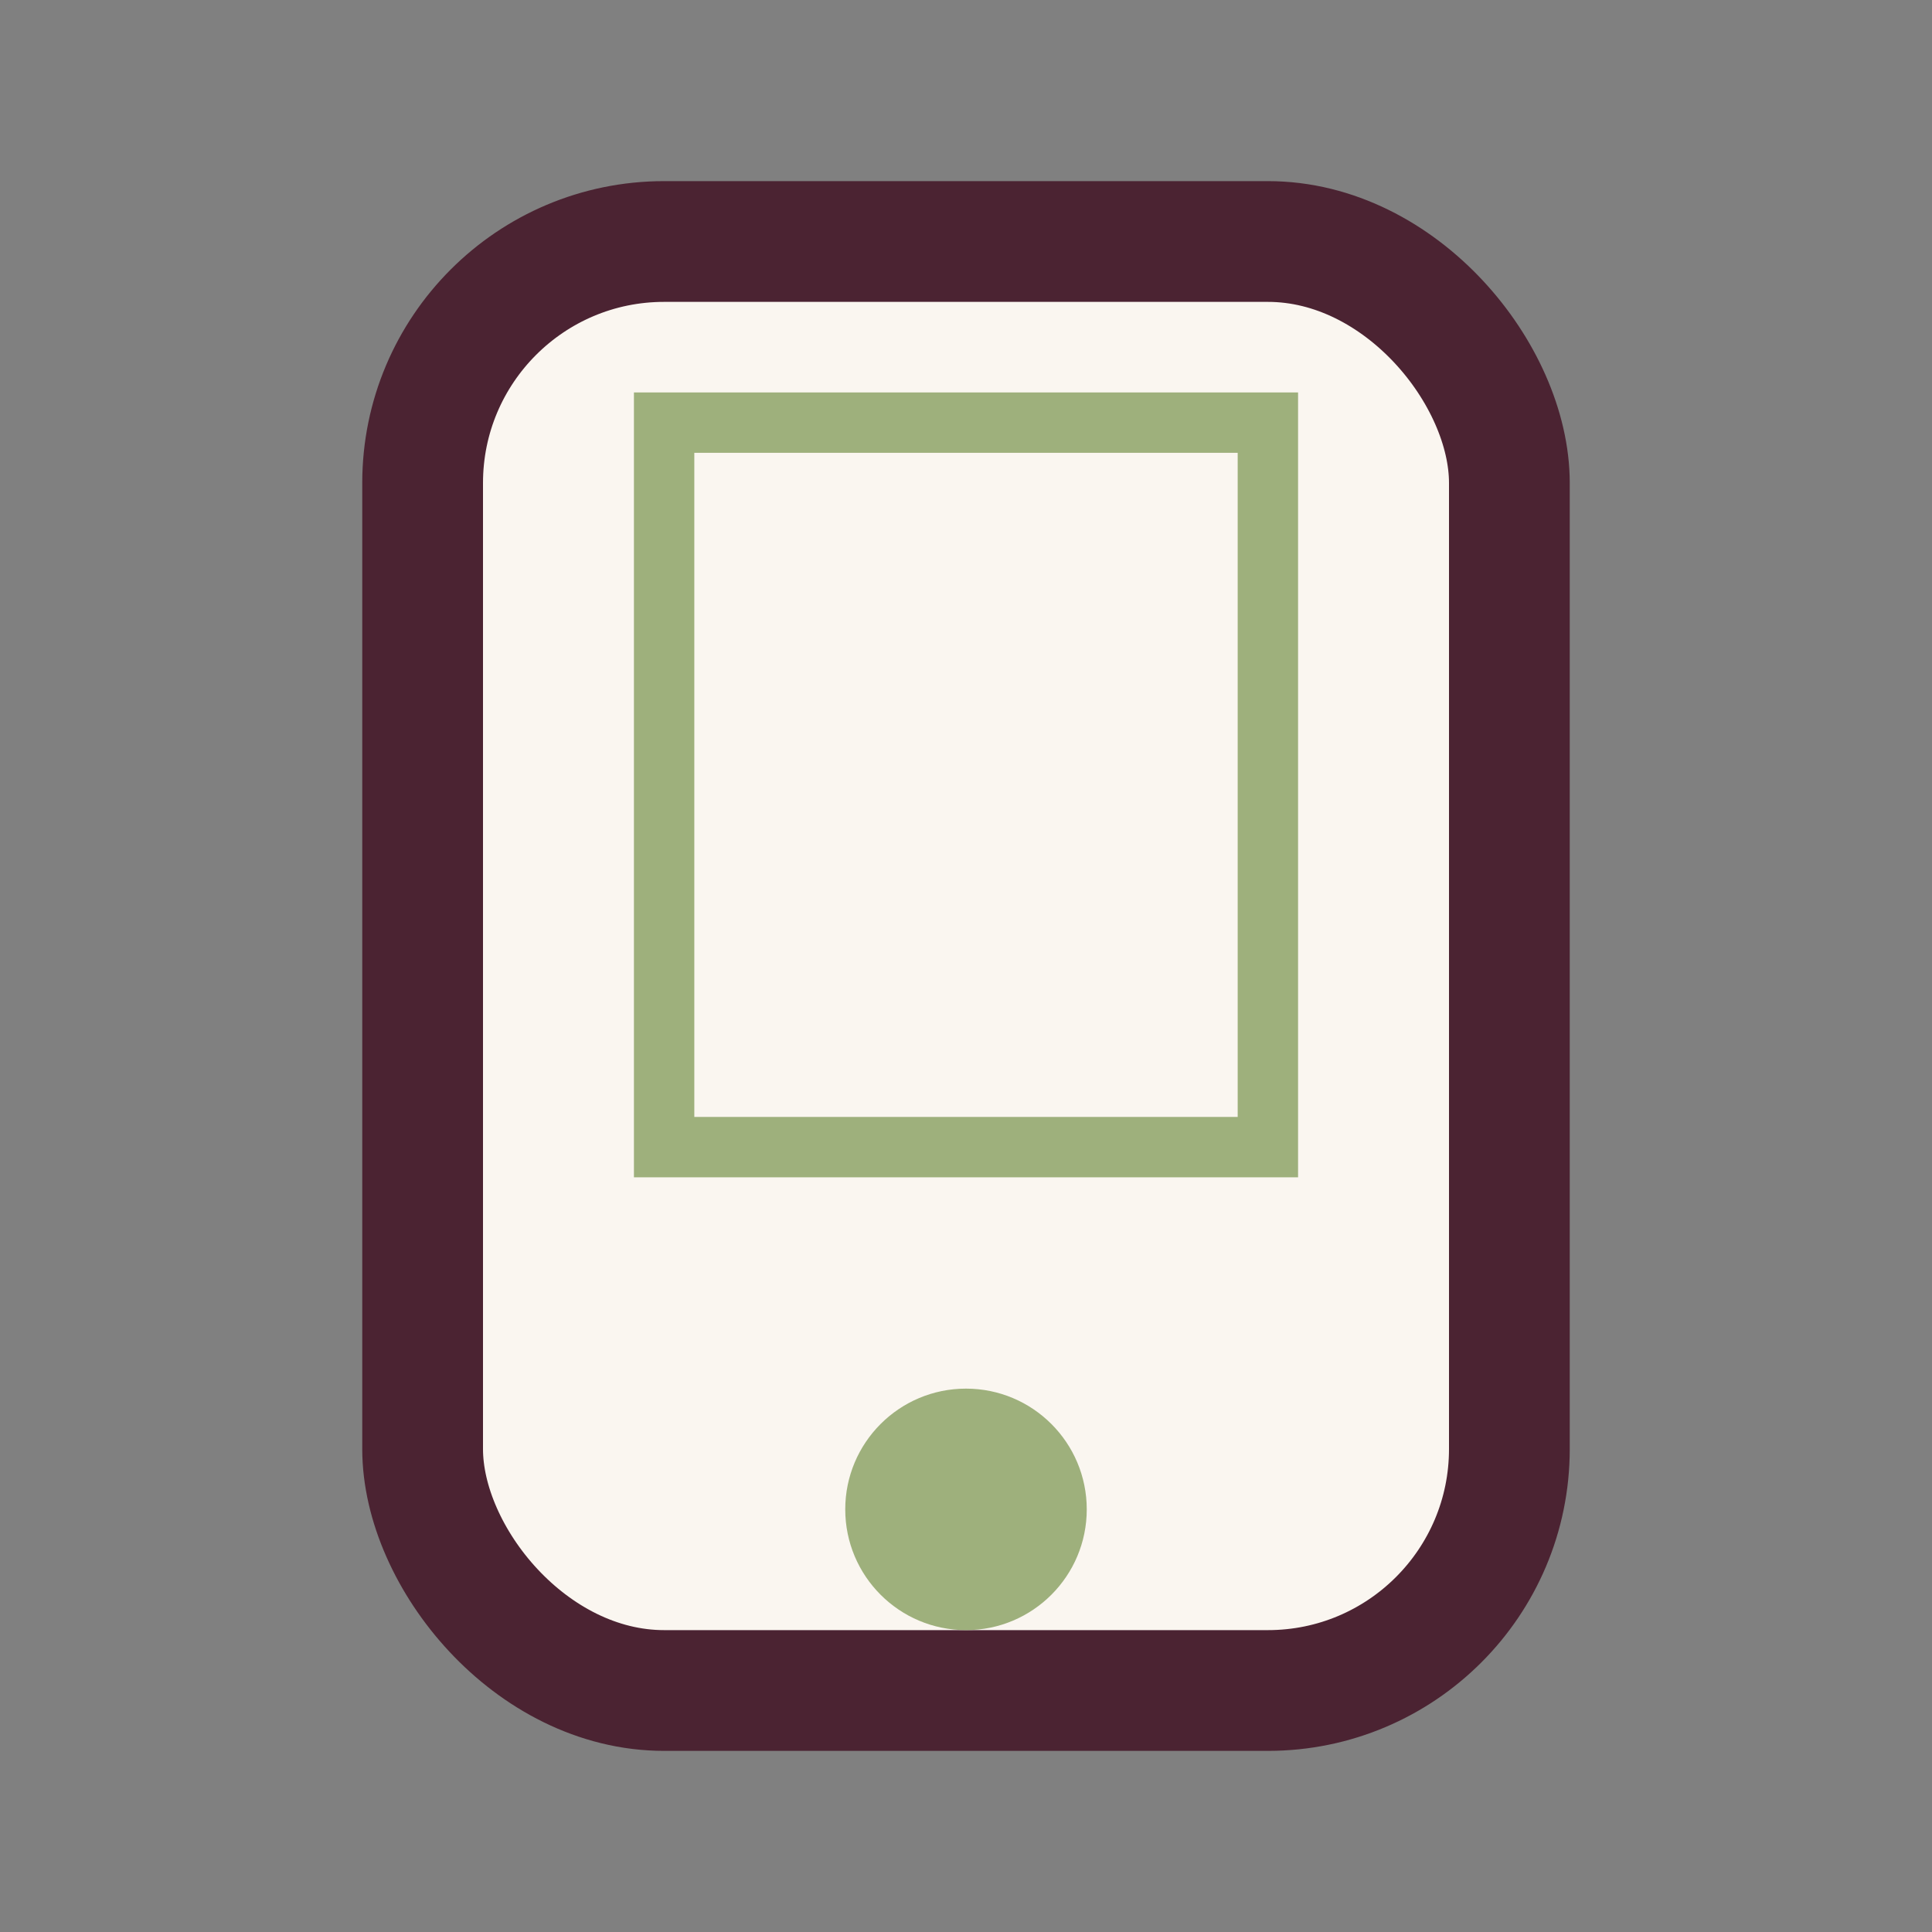
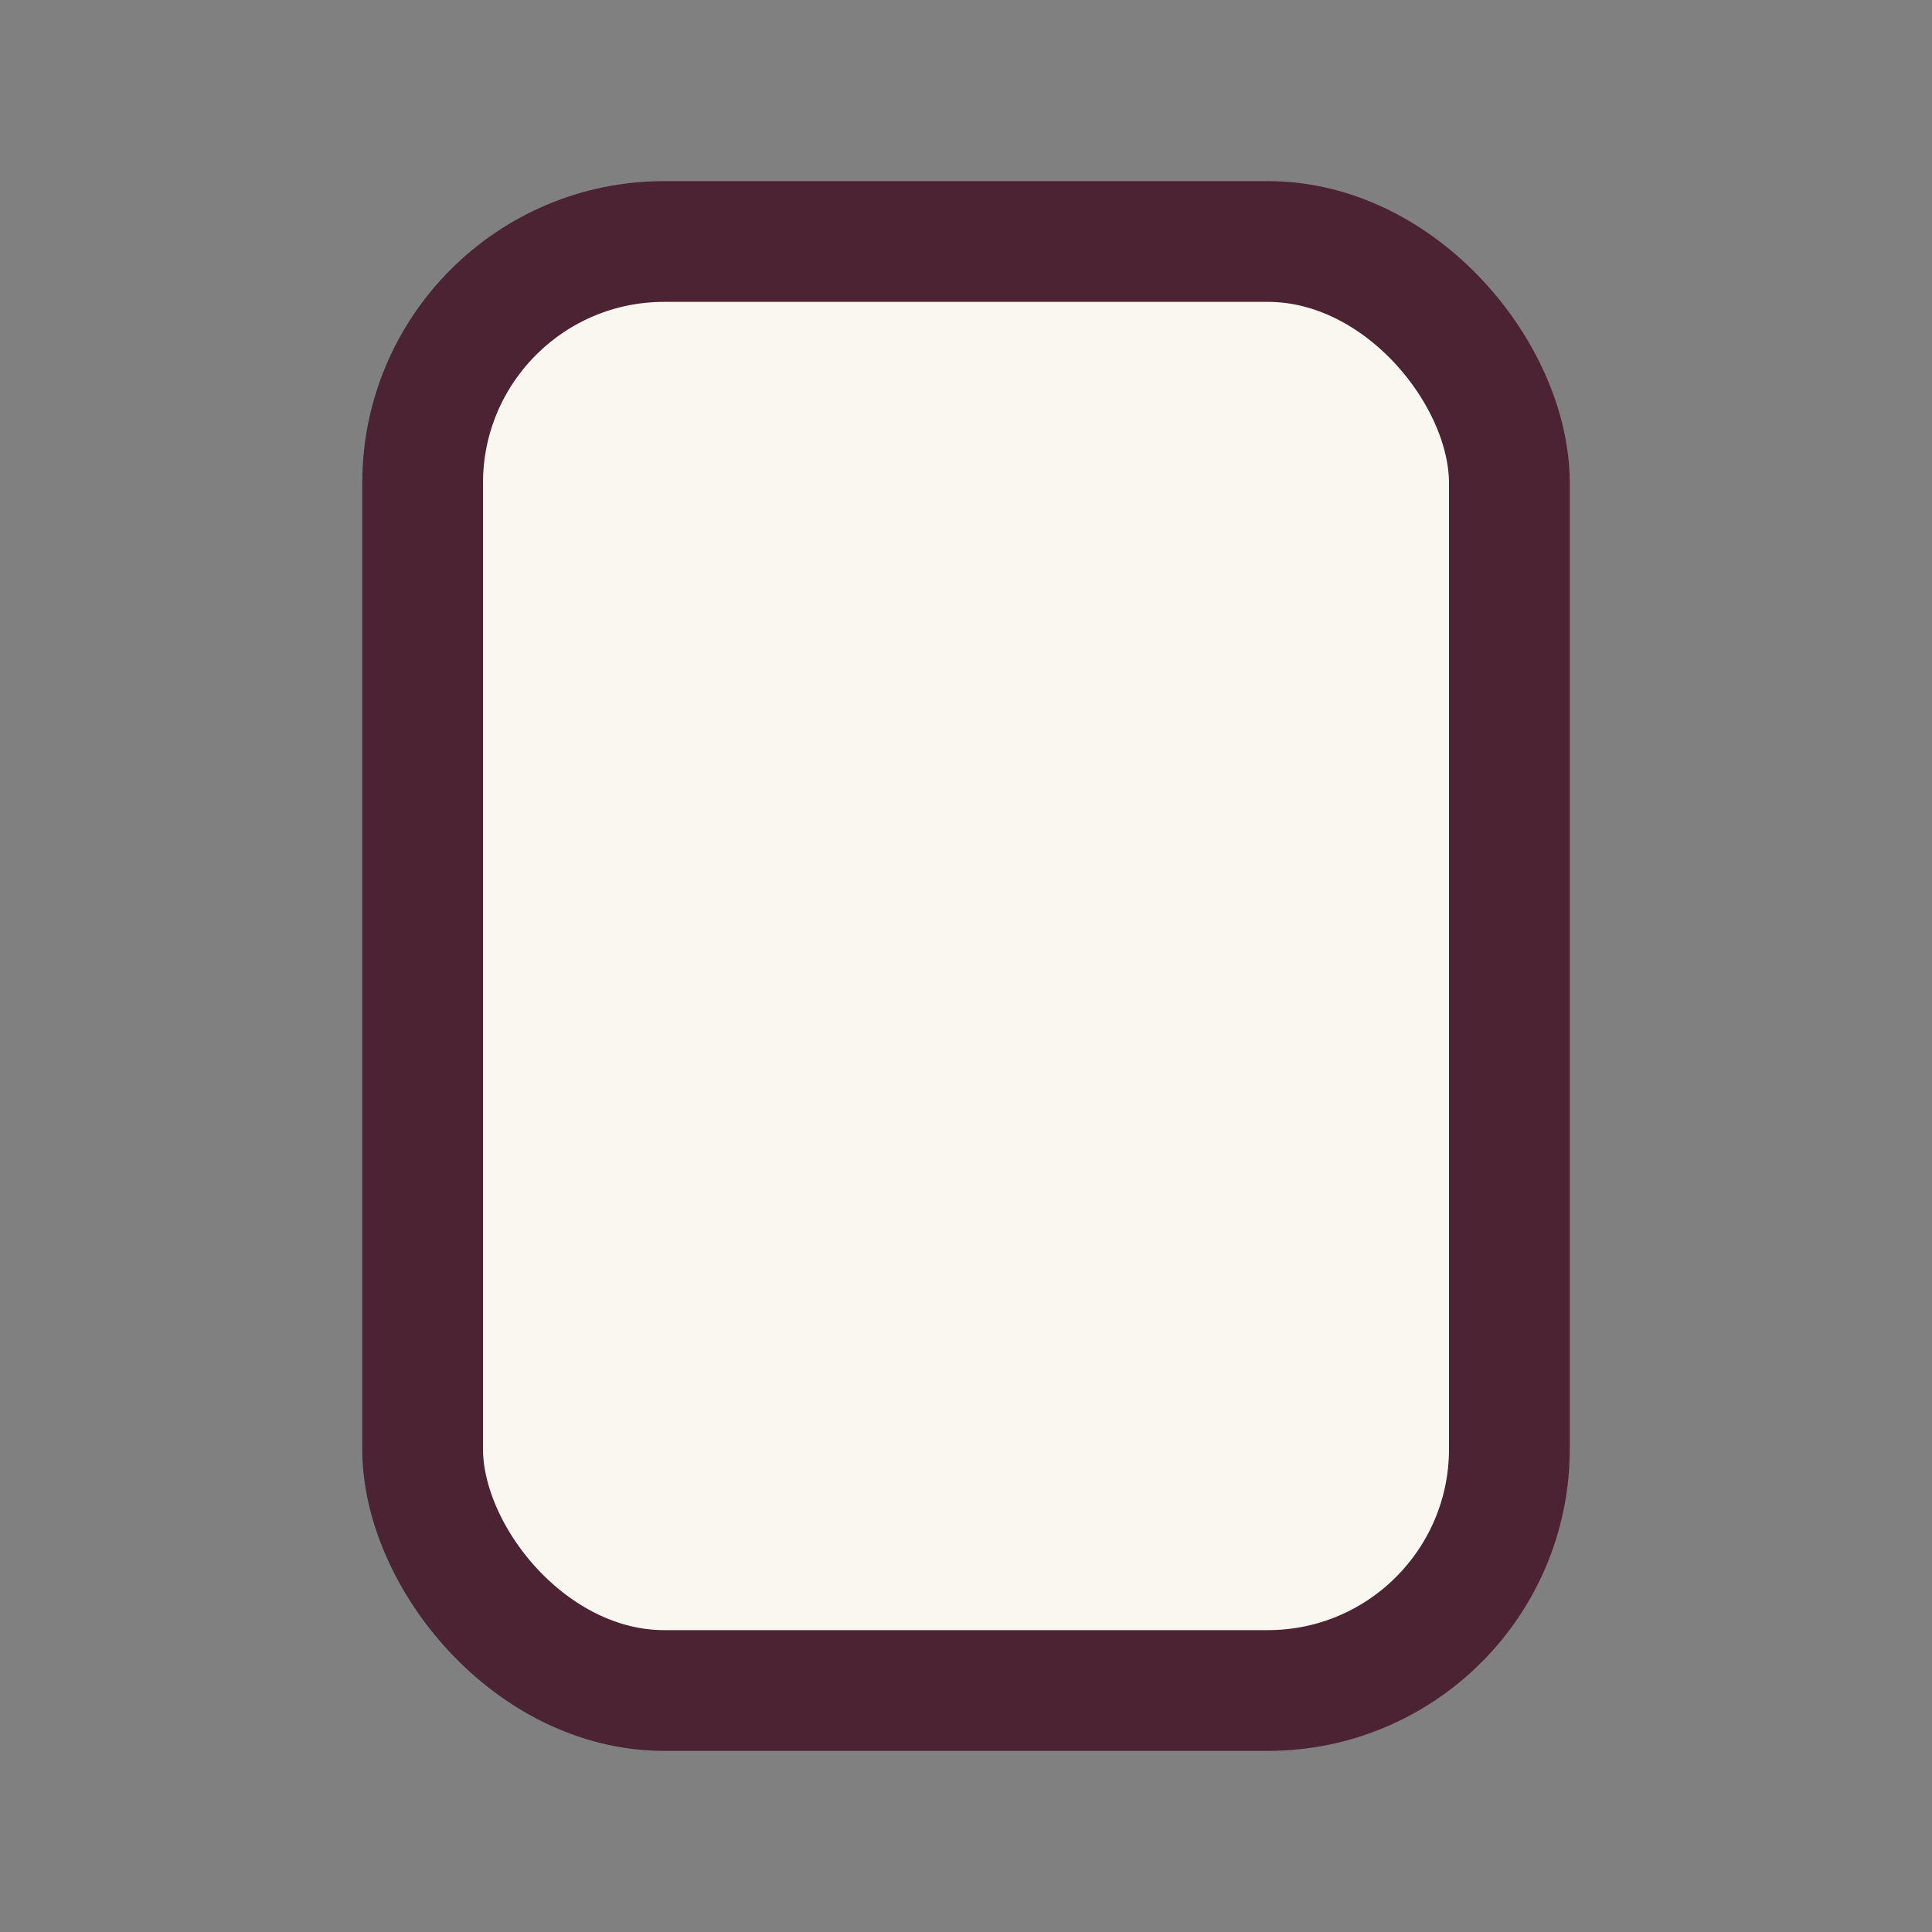
<svg xmlns="http://www.w3.org/2000/svg" width="32" height="32" viewBox="0 0 32 32">
  <rect x="0" y="0" width="32" height="32" fill="#808080" stroke="none" />
  <rect x="7" y="4" width="18" height="24" rx="4" fill="#FAF6F0" stroke="#4B2332" stroke-width="2" />
-   <circle cx="16" cy="25" r="2" fill="#9EB07C" />
-   <rect x="11" y="7" width="10" height="12" fill="none" stroke="#9EB07C" stroke-width="1" />
</svg>